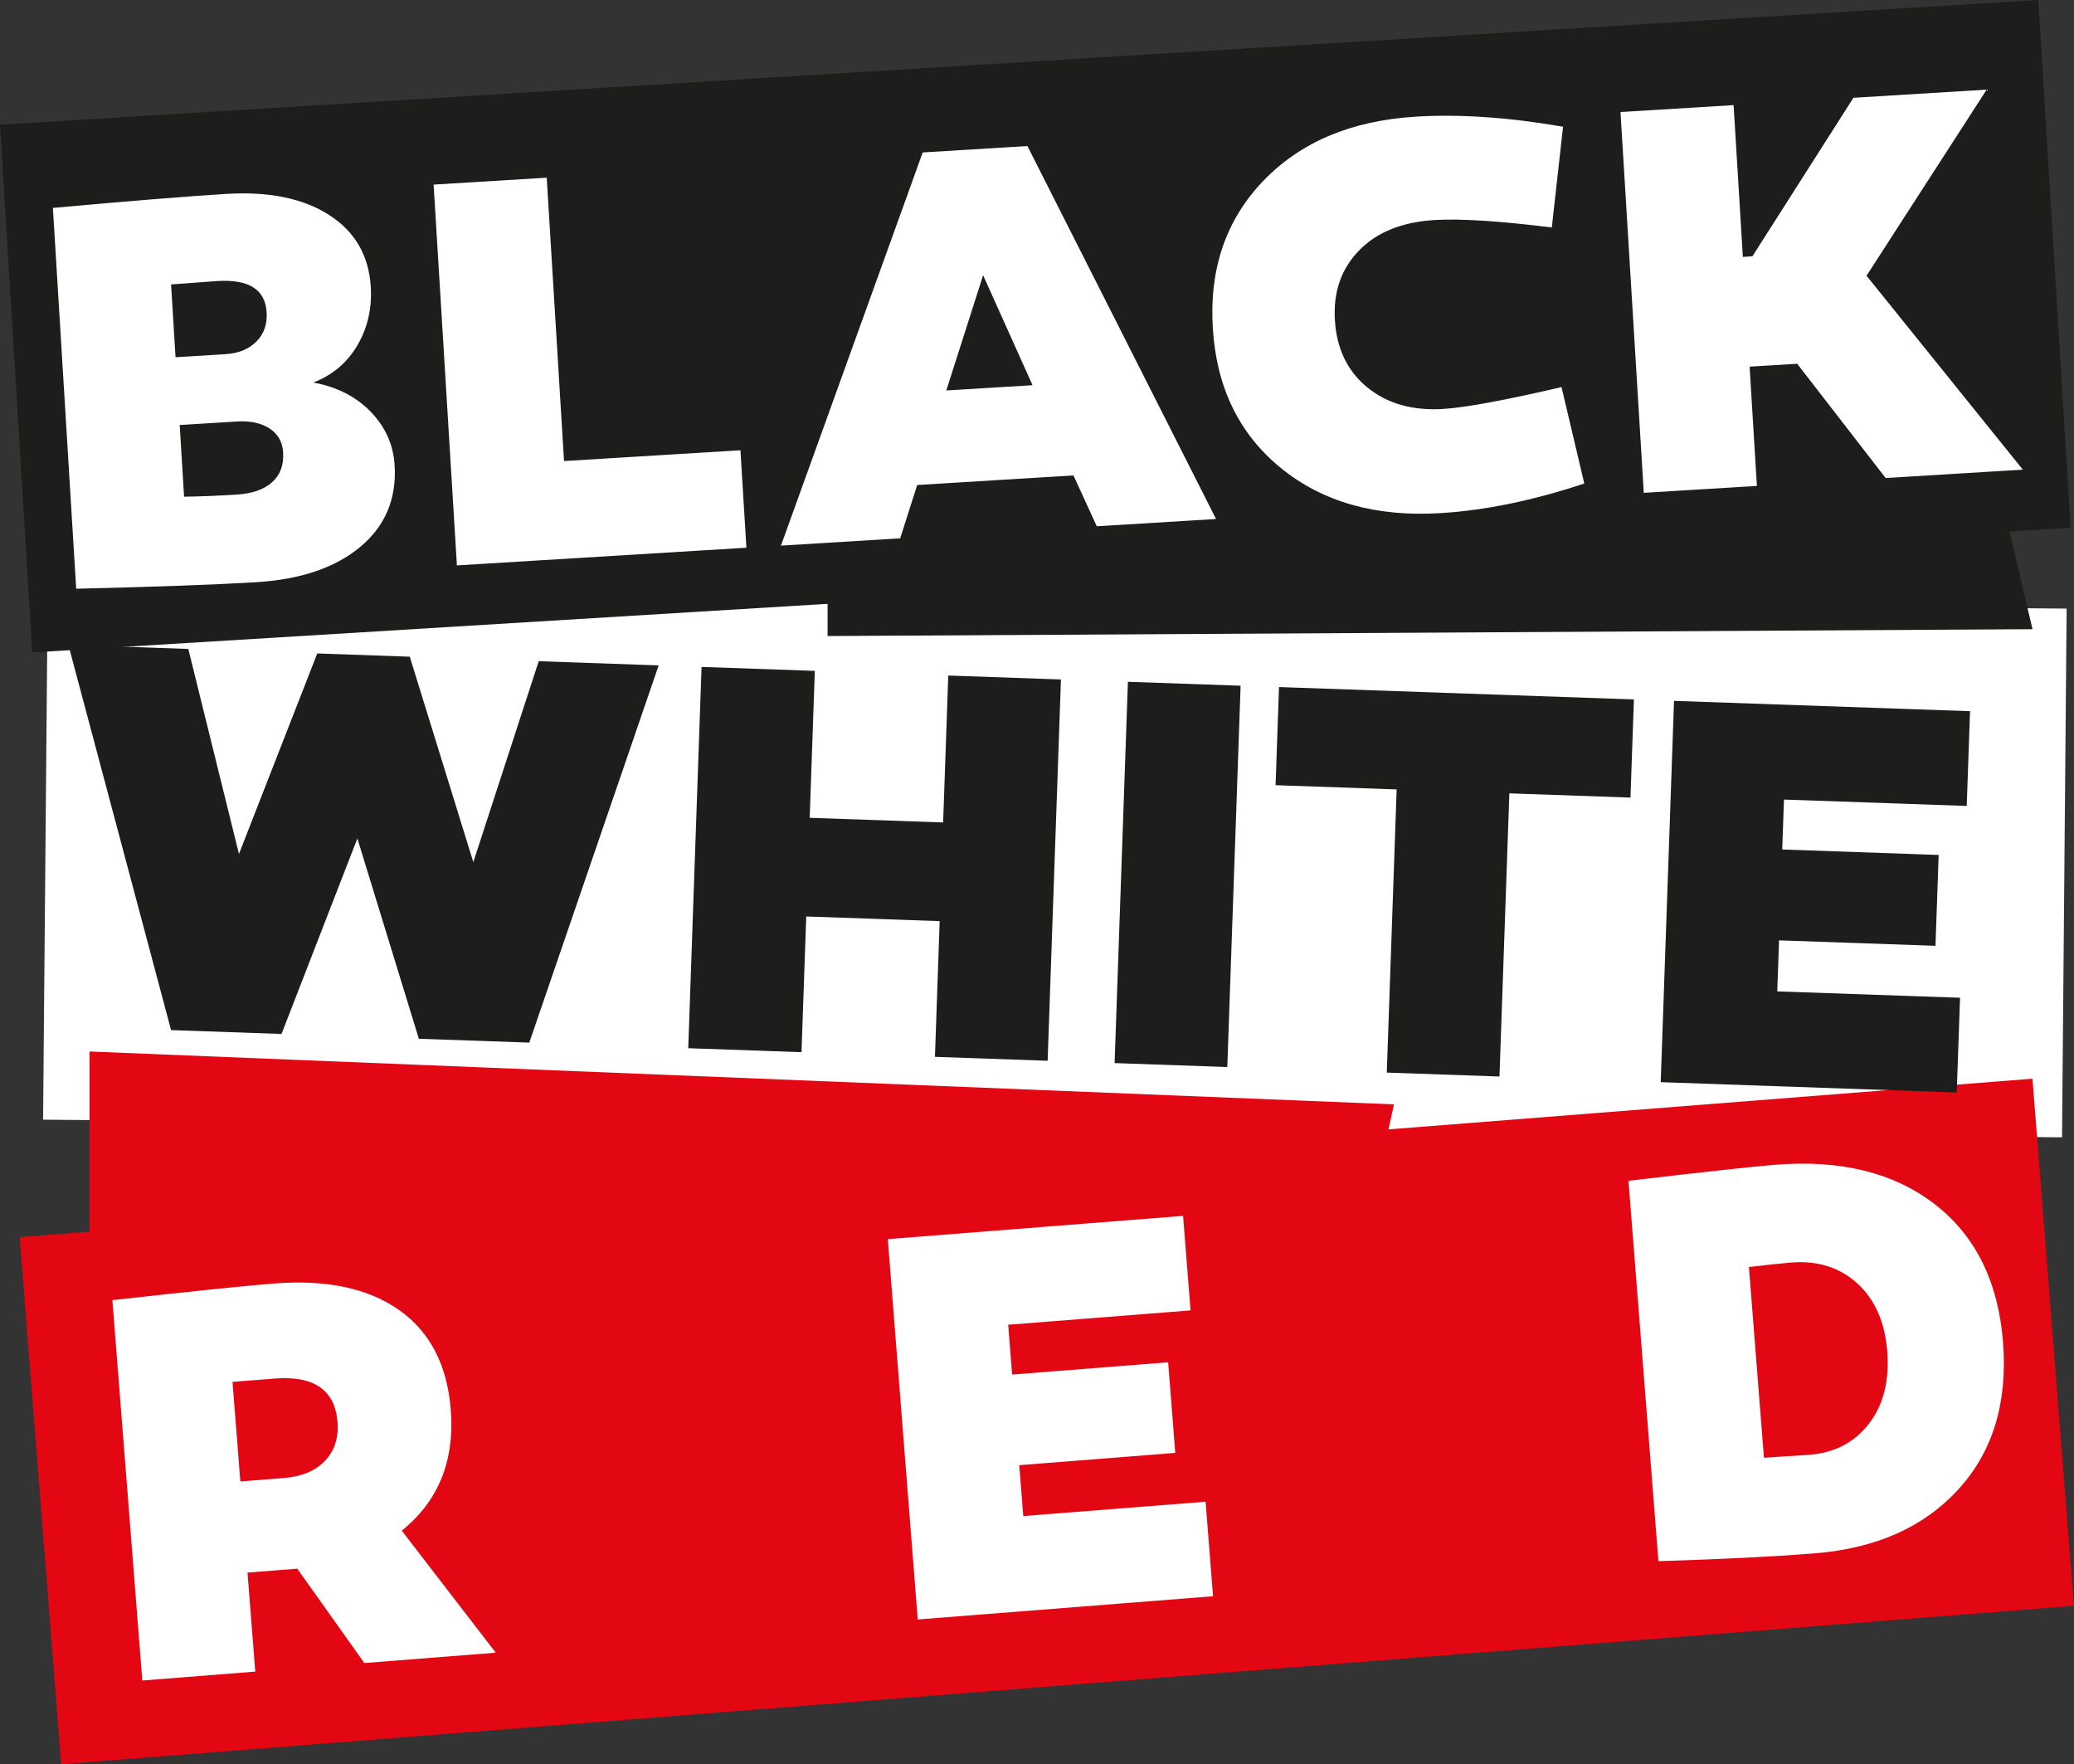
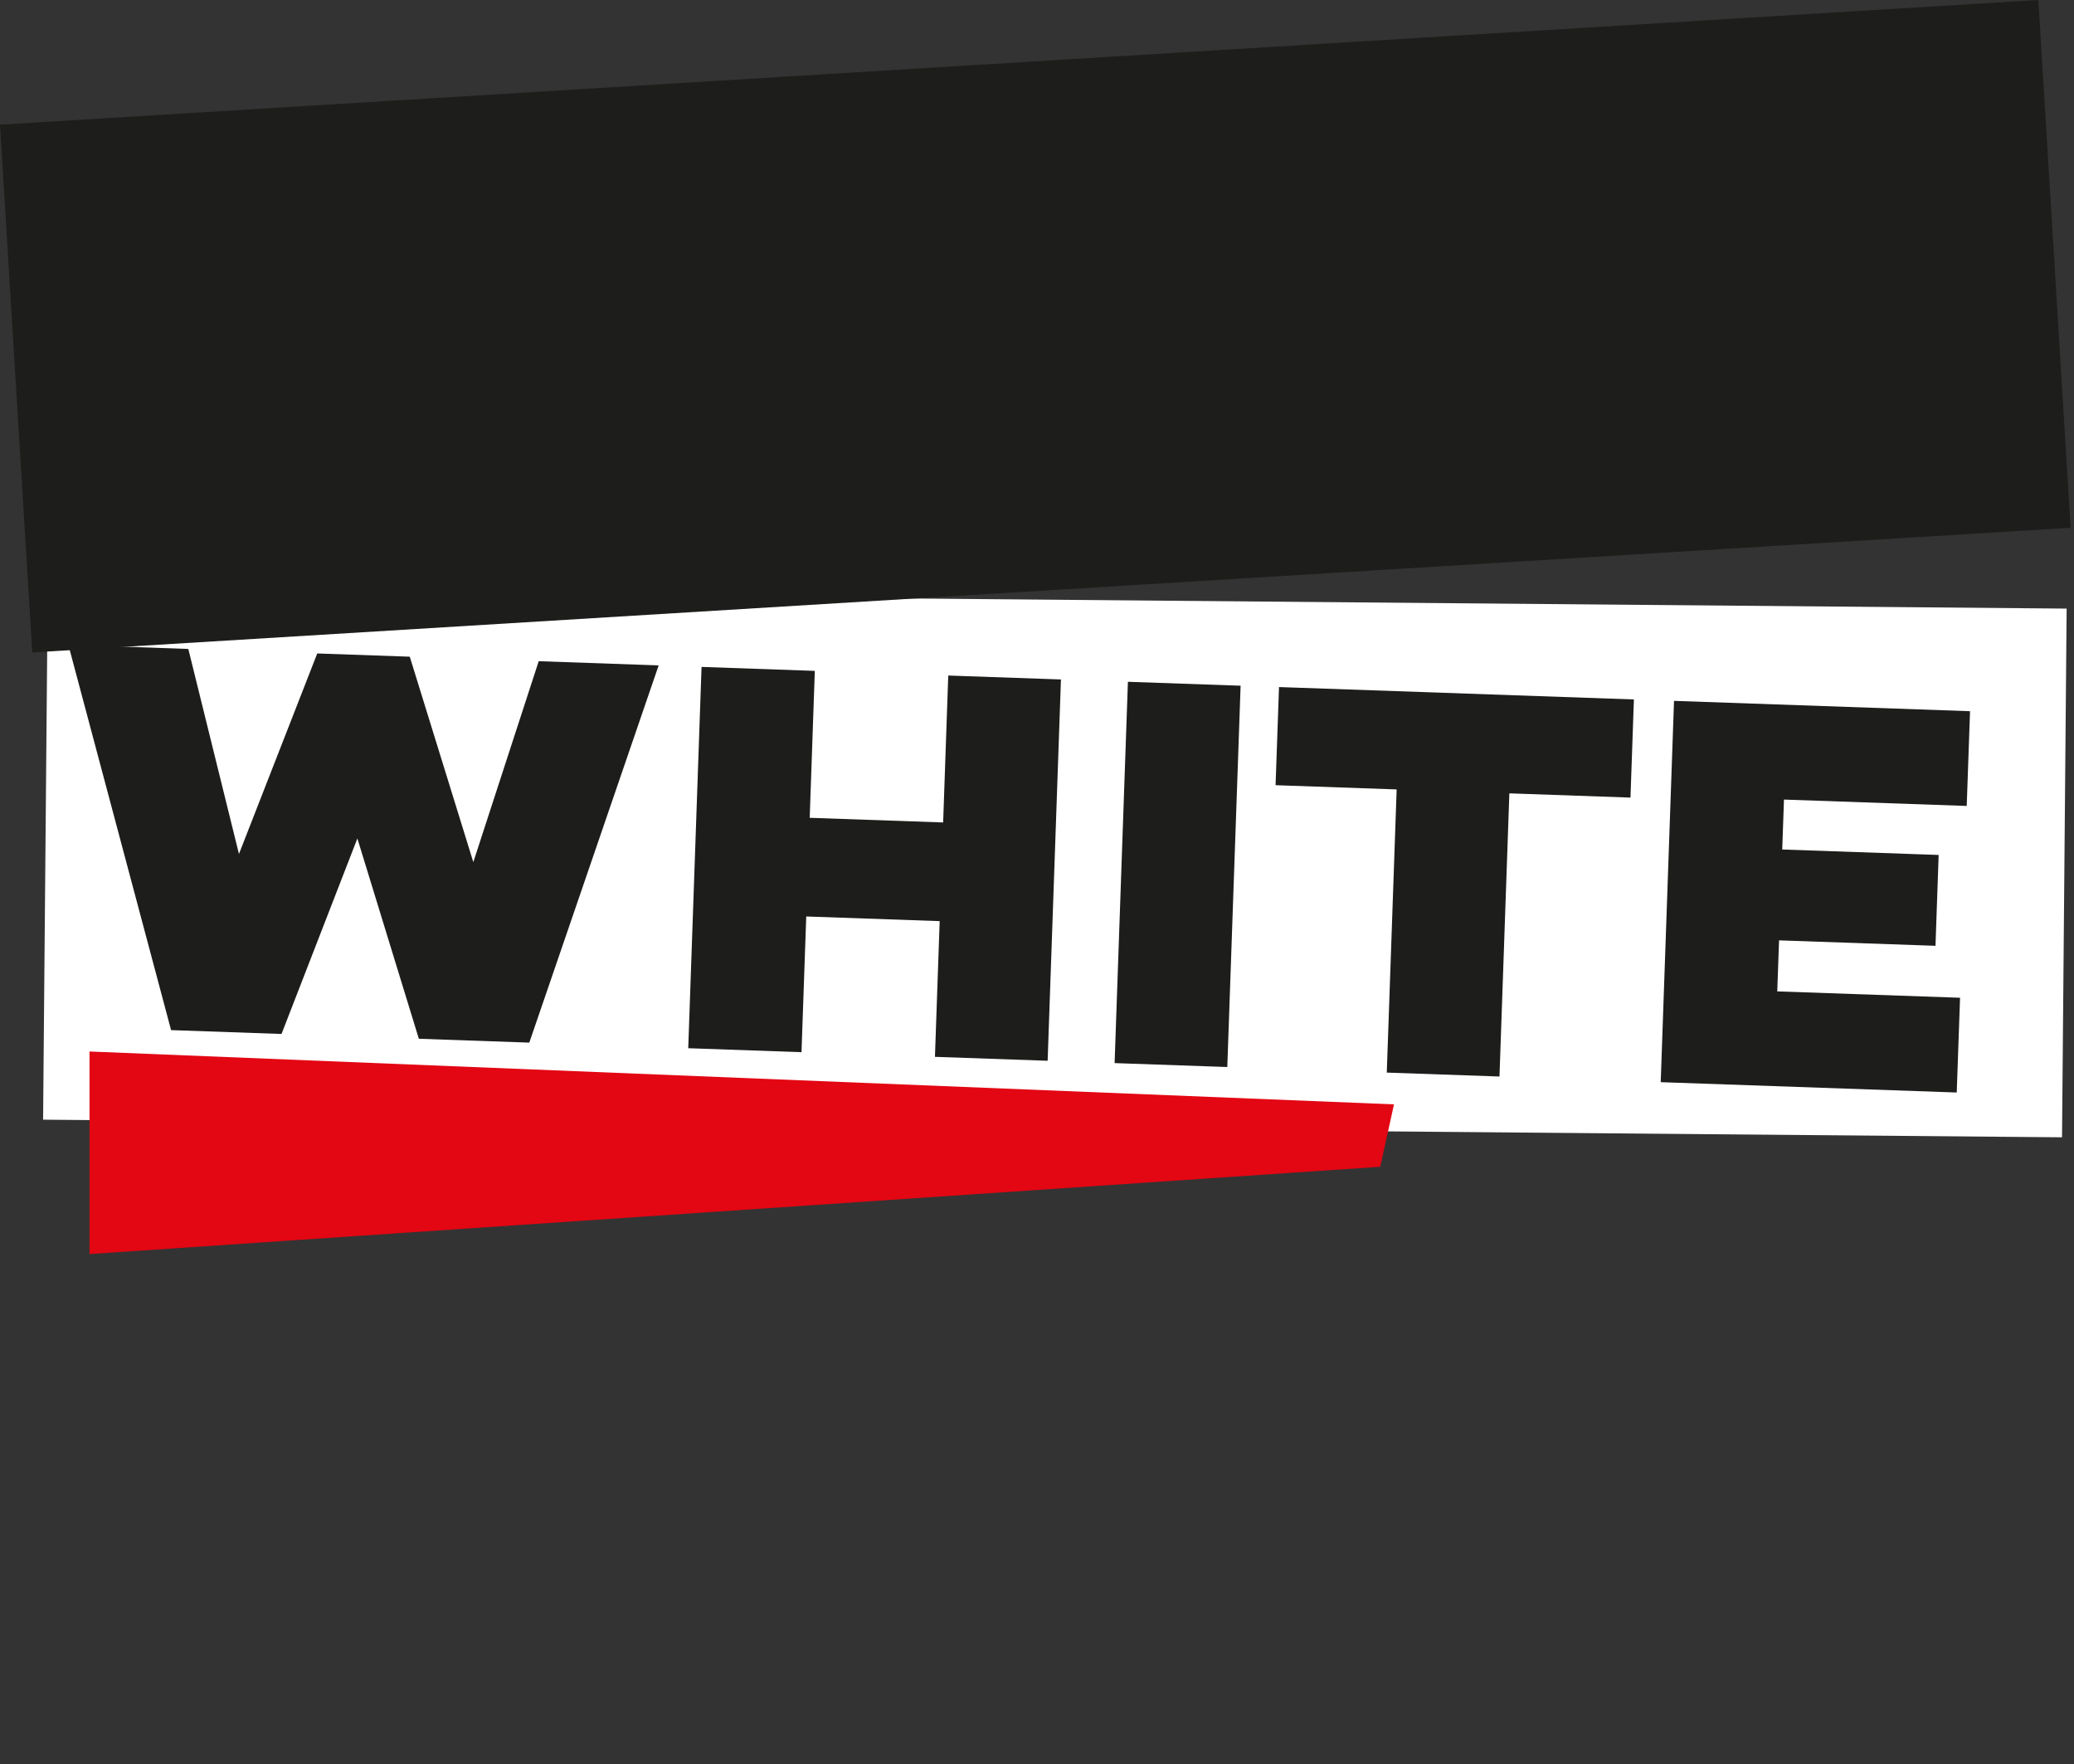
<svg xmlns="http://www.w3.org/2000/svg" id="Vrstva_2" data-name="Vrstva 2" viewBox="0 0 543.84 462.54">
  <rect x="0" y="0" width="543.84" height="462.54" fill="#333333" stroke="none" />
  <defs>
    <style>
      .cls-1 {
        fill: none;
      }

      .cls-2 {
        fill: #1d1d1b;
      }

      .cls-3 {
        clip-path: url(#clippath-1);
      }

      .cls-4 {
        fill: #fff;
      }

      .cls-5 {
        fill: #e30613;
      }

      .cls-6 {
        clip-path: url(#clippath);
      }
    </style>
    <clipPath id="clippath">
-       <rect class="cls-1" width="543.84" height="462.54" />
-     </clipPath>
+       </clipPath>
    <clipPath id="clippath-1">
-       <rect class="cls-1" width="543.84" height="462.54" />
-     </clipPath>
+       </clipPath>
  </defs>
  <g id="Vrstva_1-2" data-name="Vrstva 1">
    <rect class="cls-4" x="207.29" y="-38.15" width="138.62" height="529.42" transform="translate(47.64 501.17) rotate(-89.5)" />
-     <rect class="cls-5" x="9.79" y="303.36" width="529.42" height="138.63" transform="translate(-28.4 22.69) rotate(-4.5)" />
    <path class="cls-2" d="M467.78,209.63l47.93,1.67.87-24.84-77.62-2.71-3.49,99.97,77.62,2.71.87-24.84-47.93-1.67.47-13.38,41.02,1.43.83-23.82-41.02-1.43.46-13.08ZM427.54,209.11l.9-25.73-93.06-3.25-.9,25.73,31.75,1.11-2.59,74.24,29.55,1.03,2.59-74.24,31.75,1.11ZM295.76,178.75l-3.49,99.97,29.55,1.03,3.49-99.97-29.55-1.03ZM278.2,178.14l-29.55-1.03-1.34,38.52-34.99-1.22,1.34-38.52-29.7-1.04-3.49,99.97,29.7,1.04,1.24-35.58,34.99,1.22-1.24,35.58,29.55,1.03,3.49-99.97ZM172.72,174.45l-31.46-1.1-17.15,52.68-16.66-53.86-24.26-.85-20.53,52.57-13.28-53.75-31.46-1.1,26.94,101.03,28.96,1.01,19.89-51.26,16.12,52.52,28.96,1.01,33.92-98.9Z" />
    <g class="cls-6">
      <path class="cls-4" d="M468.56,381.79c-2.74.17-4.75.3-6.02.4l-3.94-50.01c4.87-.58,8.58-.97,11.12-1.17,6.94-.55,12.72,1.29,17.33,5.5,4.61,4.21,7.22,10.13,7.82,17.76.61,7.72-.99,14.05-4.78,18.97-3.79,4.92-8.97,7.64-15.52,8.16-1.27.1-3.28.23-6.02.4M427.02,309.58l7.85,99.72c16.19-.49,29.81-1.17,40.86-2.04,16.13-1.27,28.72-6.86,37.78-16.77,9.06-9.91,12.96-22.78,11.72-38.62-1.25-15.84-7.21-27.88-17.89-36.14-10.68-8.26-24.58-11.71-41.69-10.37-5.67.45-18.54,1.85-38.62,4.22M264.37,347.32l47.81-3.76-1.95-24.78-77.43,6.09,7.85,99.72,77.43-6.09-1.95-24.78-47.81,3.76-1.05-13.34,40.91-3.22-1.87-23.76-40.91,3.22-1.03-13.05ZM60.96,362.3l11-.87c10.36-.82,15.88,2.98,16.54,11.39.32,4.11-.76,7.49-3.26,10.14-2.5,2.66-6.09,4.17-10.78,4.54l-11.44.9-2.05-26.1ZM95.54,436.01l34.46-2.71-24.65-32c9.62-7.74,13.9-18.31,12.85-31.7-.92-11.73-5.45-20.45-13.57-26.16-8.12-5.71-19.07-8.02-32.86-6.93-7.24.57-21.33,2.02-42.3,4.36l7.85,99.72,29.62-2.33-2.04-25.96,8.5-.67,4.55-.36,17.59,24.73Z" />
    </g>
    <polygon class="cls-2" points="534.42 0 0 32.69 8.46 171.06 542.95 138.37 534.49 0 534.42 0" />
    <g class="cls-3">
      <path class="cls-4" d="M471.25,95.36l23.2,29.97,35.97-2.2-40.98-50.84,31.5-48.79-34.94,2.14-26.49,41.56-2.5.15-2.43-39.79-29.66,1.81,6.11,99.84,29.66-1.81-1.91-31.27,12.48-.76ZM371.22,30.59c-16.84,1.03-30.15,6.63-39.94,16.81-9.79,10.18-14.21,23.05-13.26,38.61.95,15.56,6.91,27.8,17.87,36.71,10.96,8.91,24.9,12.85,41.84,11.81,11.75-.72,24.31-3.31,37.7-7.76l-5.97-25.28c-14.92,3.47-25.27,5.38-31.04,5.73-8.03.49-14.65-1.39-19.87-5.64-5.22-4.25-8.06-10.14-8.52-17.68-.45-7.34,1.66-13.41,6.33-18.22,4.67-4.8,11.26-7.47,19.78-7.99,6.75-.41,17.01.24,30.77,1.95l2.95-26.41c-14.2-2.47-27.08-3.35-38.63-2.65M270.75,100.99l-22.61,1.38,9.65-30.21,12.96,28.83ZM281.48,124.65l6.12,13.33,31.27-1.91-49.46-97.78-27.46,1.68-37.17,103.08,31.27-1.91,4.45-13.98,40.97-2.51ZM194.15,118.05l-46.25,2.83-4.54-74.29-29.66,1.81,6.11,99.84,75.91-4.64-1.56-25.55ZM48.27,130.22l-1.15-18.79,14.98-.92c3.52-.22,6.38.4,8.59,1.83,2.2,1.44,3.38,3.53,3.55,6.27.2,3.33-.77,5.94-2.91,7.84-2.14,1.9-5.22,2.97-9.24,3.22-5.29.32-9.89.51-13.82.55M69.92,81.88c.19,3.13-.71,5.69-2.7,7.68-1.99,1.99-4.7,3.09-8.12,3.3l-13.07.8-1.17-19.09c1.37-.08,3.42-.23,6.16-.45,2.74-.22,4.74-.36,6.02-.44,8.22-.5,12.52,2.23,12.88,8.2M93.67,90.6c2.71-4.59,3.9-9.72,3.55-15.4-.5-8.22-4.15-14.51-10.95-18.86-6.8-4.35-15.78-6.18-26.94-5.5-9.98.61-25.14,1.83-45.46,3.67l6.11,99.84c20.8-.49,36.53-1.06,47.2-1.71,11.65-.71,20.74-3.8,27.29-9.26,6.54-5.46,9.55-12.59,9.01-21.4-.33-5.38-2.43-10.07-6.31-14.06-3.88-3.99-8.9-6.53-15.06-7.63,4.99-1.88,8.85-5.11,11.57-9.7" />
    </g>
-     <polygon class="cls-2" points="532.96 164.96 525.76 134.36 217.01 149.66 217.01 166.76 532.96 164.96" />
    <polygon class="cls-5" points="23.47 275.68 23.47 328.79 361.93 305.9 365.53 289.54 23.47 275.68" />
  </g>
</svg>